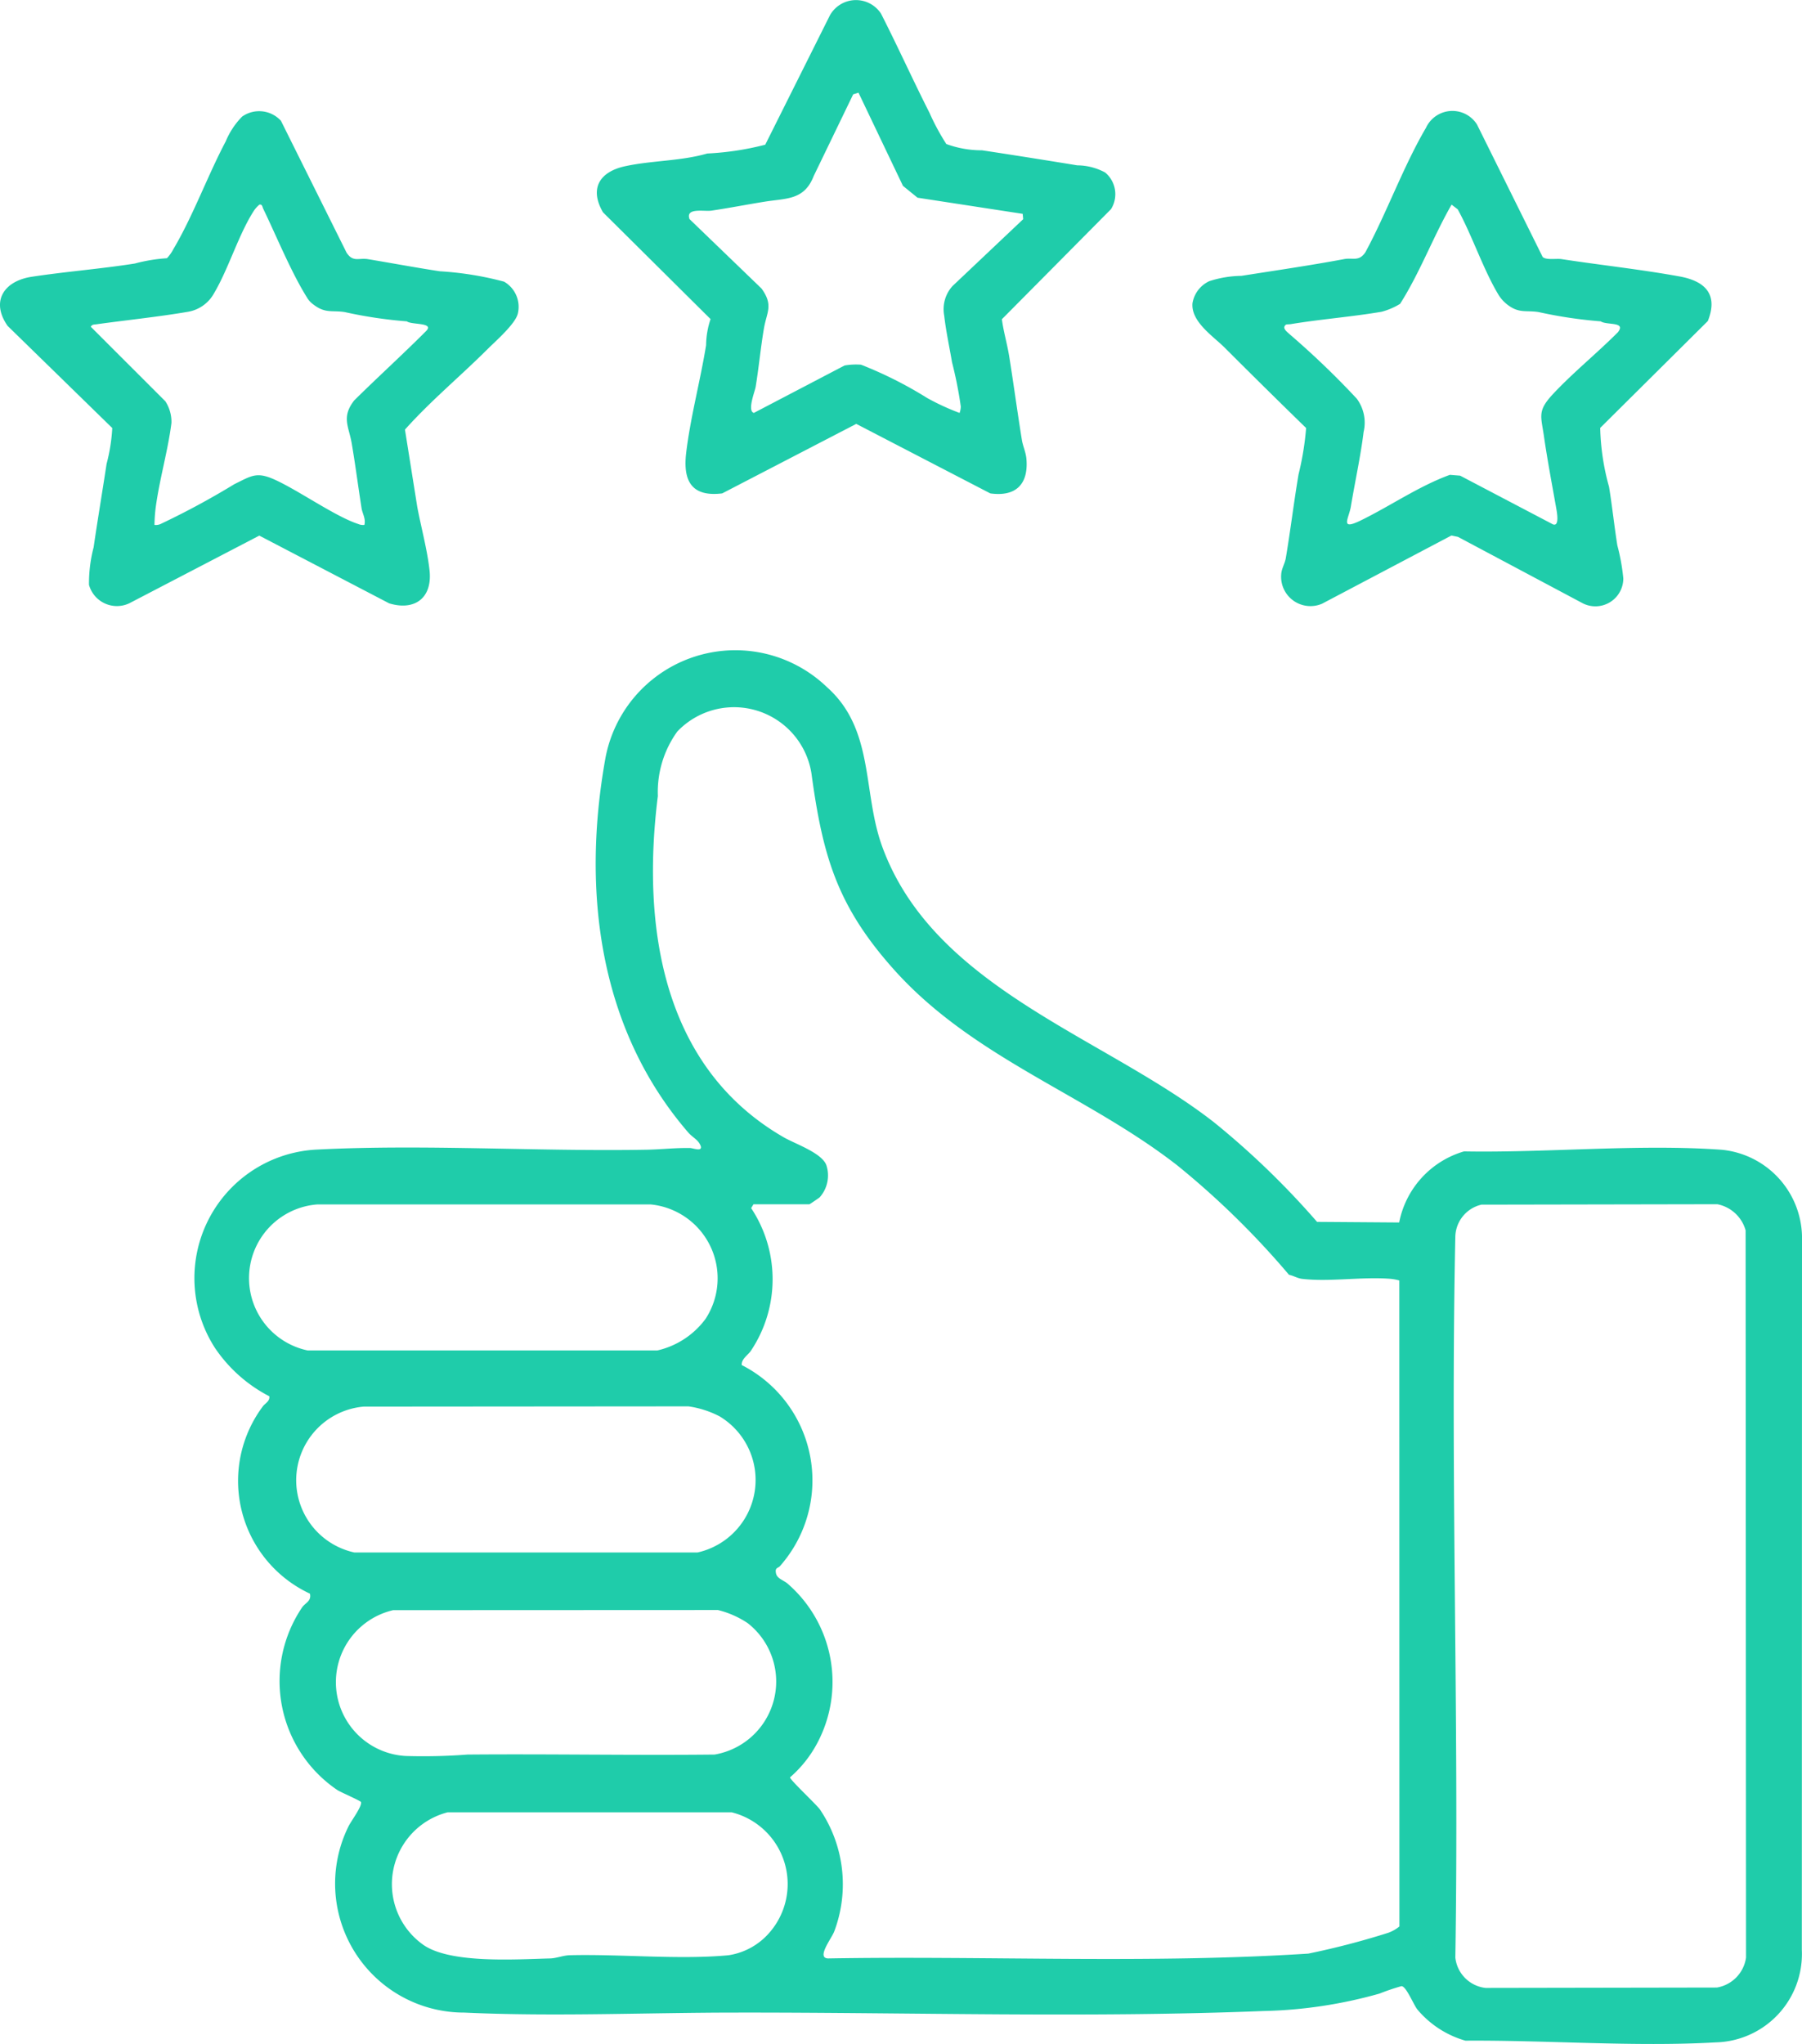
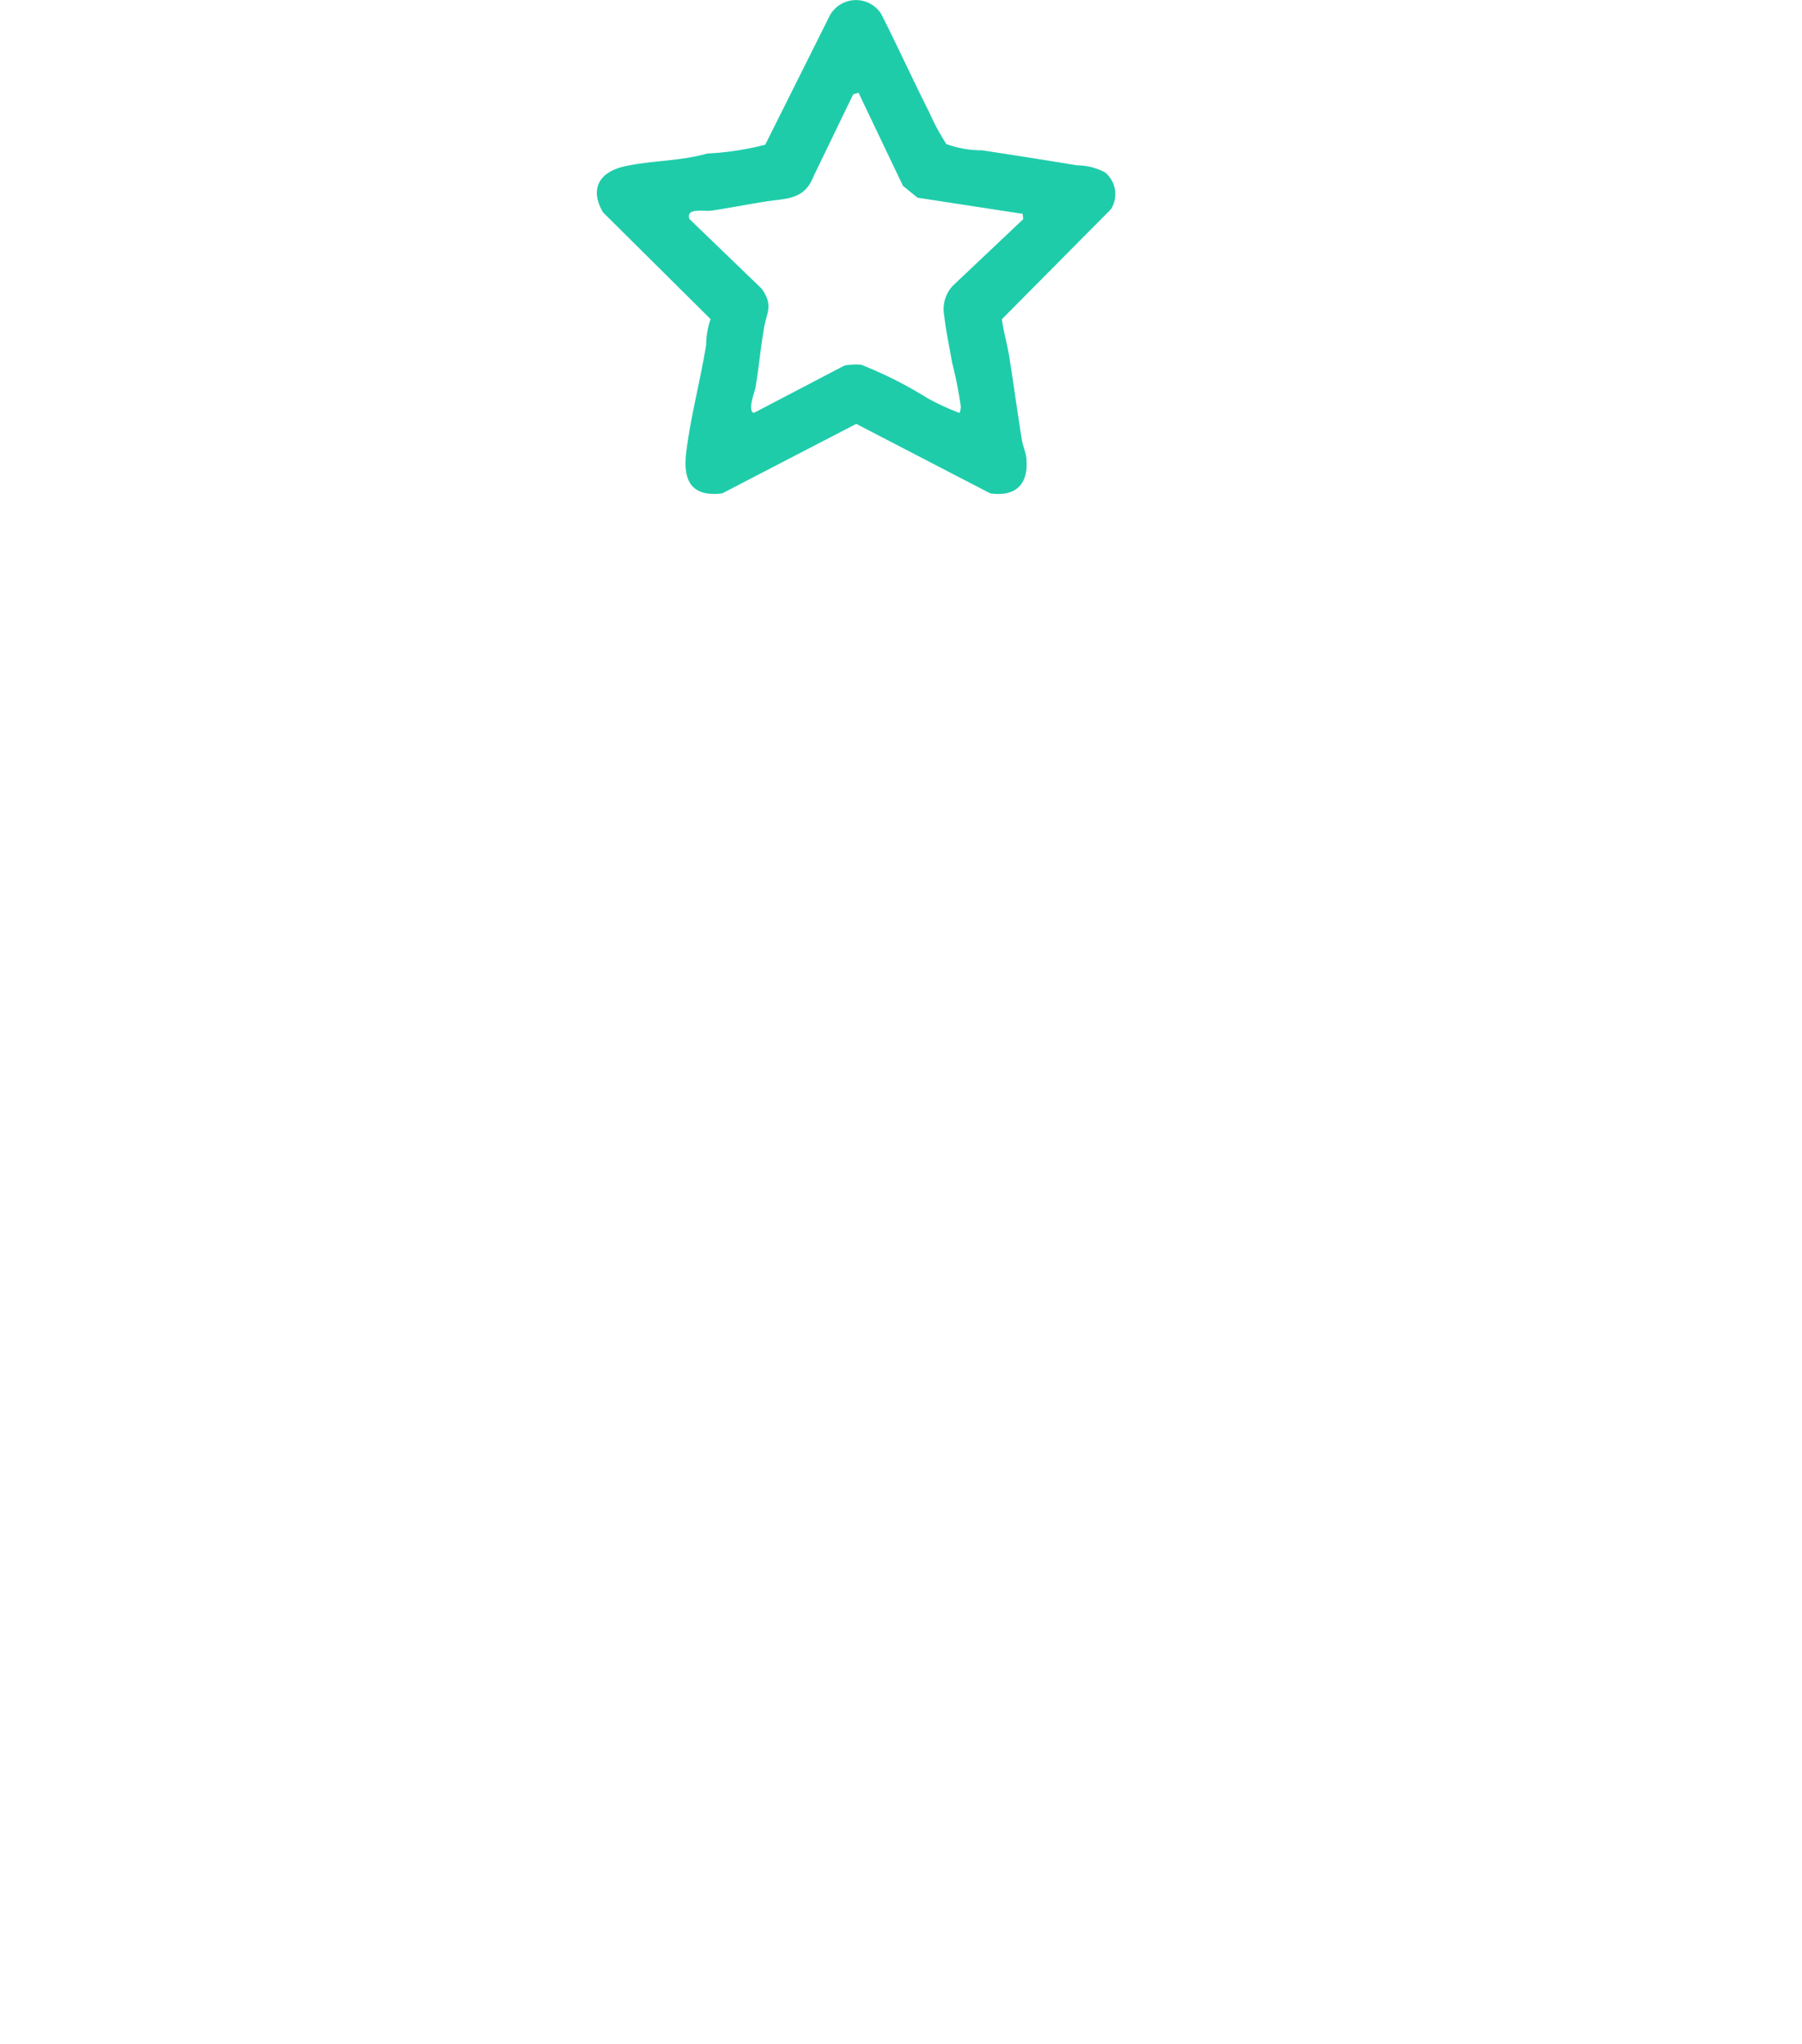
<svg xmlns="http://www.w3.org/2000/svg" width="63.401" height="71.896" viewBox="0 0 63.401 71.896">
  <g id="Group_124" data-name="Group 124" transform="translate(-975.788 -3281.797)">
-     <path id="Path_181" data-name="Path 181" d="M1039.189,3325.44a3.127,3.127,0,0,0-2.819-3.2c-2.916-.211-6.137.11-9.074.057a3.254,3.254,0,0,0-2.28,2.5l-2.889-.021a28.836,28.836,0,0,0-3.615-3.494c-3.86-3.02-9.853-4.7-11.682-9.7-.706-1.931-.262-4.123-1.953-5.621a4.65,4.65,0,0,0-7.792,2.525c-.831,4.655-.23,9.505,2.92,13.148.158.182.368.259.442.49.04.187-.271.057-.384.054-.516-.009-1.025.051-1.531.06-3.814.068-7.819-.2-11.6-.005a4.528,4.528,0,0,0-3.581,6.977,5.159,5.159,0,0,0,1.912,1.7c.029.178-.164.258-.232.362a4.376,4.376,0,0,0,1.661,6.581c.063.269-.173.327-.277.487a4.63,4.63,0,0,0,1.245,6.423c.124.079.814.376.829.42.048.144-.351.671-.442.861a4.537,4.537,0,0,0,4.08,6.545c3.157.146,6.412,0,9.569,0,6.131-.008,12.434.189,18.538-.055a16.243,16.243,0,0,0,4.089-.613,7.815,7.815,0,0,1,.777-.263c.167.013.414.637.554.819a3.442,3.442,0,0,0,1.694,1.1c2.875-.021,5.939.222,8.8.06a3.11,3.11,0,0,0,3.035-3.254Zm-52.246-1.277h11.746a2.611,2.611,0,0,1,1.925,4.022,2.912,2.912,0,0,1-1.7,1.114l-12.3,0A2.6,2.6,0,0,1,986.943,3324.163Zm1.642,7.111,11.423-.009a3.394,3.394,0,0,1,1.1.353,2.612,2.612,0,0,1-.775,4.786H988.253A2.6,2.6,0,0,1,988.585,3331.274Zm1.035,7.16,11.427-.005a3.3,3.3,0,0,1,1.046.46,2.606,2.606,0,0,1-1.162,4.624c-2.9.031-5.8-.025-8.692,0a20.479,20.479,0,0,1-2.178.05A2.6,2.6,0,0,1,989.62,3338.434Zm13.234,11.349a2.37,2.37,0,0,1-1.427.788c-1.716.165-3.806-.044-5.579,0-.227,0-.479.108-.706.113-1.189.03-3.494.19-4.453-.473a2.611,2.611,0,0,1,.845-4.666h10A2.6,2.6,0,0,1,1002.854,3349.783Zm22.17-.223a1.371,1.371,0,0,1-.383.219,27.612,27.612,0,0,1-2.819.735c-5.61.362-11.268.074-16.9.17-.418-.016.116-.692.214-.94a4.7,4.7,0,0,0-.5-4.3c-.14-.192-1.068-1.054-1.051-1.13a4.193,4.193,0,0,0,.948-1.187,4.574,4.574,0,0,0-1.033-5.625c-.135-.119-.37-.174-.409-.361-.047-.224.079-.169.155-.275a4.551,4.551,0,0,0-1.362-7.054c-.013-.224.238-.362.326-.506a4.525,4.525,0,0,0,.006-5.014l.082-.135h1.968c.021-.007.332-.219.36-.243a1.158,1.158,0,0,0,.24-1.122c-.15-.444-1.115-.762-1.519-1-4.29-2.483-4.984-7.461-4.413-11.995a3.632,3.632,0,0,1,.684-2.269,2.757,2.757,0,0,1,4.718,1.462c.394,2.891.891,4.645,2.867,6.87,2.8,3.155,6.785,4.417,10.016,6.937a29.4,29.4,0,0,1,3.921,3.841c.157.031.3.123.459.142.957.114,2.137-.082,3.122,0a1.778,1.778,0,0,1,.3.057Zm11.17,2.148-8.137.014a1.206,1.206,0,0,1-1.065-1.068c.136-8.426-.179-16.951,0-25.376a1.187,1.187,0,0,1,.918-1.108l8.3-.015a1.29,1.29,0,0,1,.995.919l.015,25.581A1.245,1.245,0,0,1,1036.194,3351.708Z" fill="#1fccaa" />
    <path id="Path_182" data-name="Path 182" d="M1000.788,3293.021a2.965,2.965,0,0,0-.157.917c-.2,1.237-.555,2.558-.7,3.782-.12.993.189,1.564,1.267,1.432l4.716-2.445,4.716,2.445c.9.126,1.349-.325,1.271-1.217-.021-.234-.125-.448-.159-.661-.158-.975-.29-1.964-.447-2.943-.069-.432-.2-.869-.257-1.305l3.84-3.873a.993.993,0,0,0-.206-1.288,2.089,2.089,0,0,0-.981-.252c-1.11-.181-2.234-.36-3.353-.529a3.623,3.623,0,0,1-1.255-.221,8.137,8.137,0,0,1-.593-1.1c-.585-1.154-1.118-2.336-1.706-3.489a1.053,1.053,0,0,0-1.794.057l-2.278,4.556a10.111,10.111,0,0,1-2.042.31c-.928.269-1.943.242-2.888.447-.893.194-1.268.778-.778,1.622Zm.033-3.815c.624-.092,1.246-.215,1.872-.315.762-.123,1.391-.047,1.723-.9l1.39-2.875.187-.059,1.564,3.277.513.417,3.7.568.017.188-2.487,2.352a1.216,1.216,0,0,0-.291,1.042c.059.528.185,1.11.275,1.639a14.631,14.631,0,0,1,.308,1.553.675.675,0,0,1-.043.229,8.4,8.4,0,0,1-1.139-.525,14.147,14.147,0,0,0-2.328-1.172,2.352,2.352,0,0,0-.579.028l-3.191,1.668c-.242-.072.034-.746.062-.914.112-.677.177-1.384.292-2.06.1-.575.34-.813-.084-1.4l-2.534-2.443C999.9,3289.09,1000.561,3289.244,1000.821,3289.206Z" fill="#1fccaa" />
-     <path id="Path_183" data-name="Path 183" d="M1018.873,3294.022q1.428,1.428,2.869,2.831a10.182,10.182,0,0,1-.267,1.634c-.165.979-.283,1.964-.448,2.943-.032.19-.144.357-.16.552a1.033,1.033,0,0,0,1.435,1.051l4.553-2.4.231.049,4.39,2.336a.982.982,0,0,0,1.426-.876,7.133,7.133,0,0,0-.21-1.161c-.108-.678-.181-1.382-.292-2.06a8.371,8.371,0,0,1-.311-2.072l3.787-3.76c.374-.939-.095-1.406-1-1.569-1.359-.247-2.784-.4-4.149-.609-.179-.028-.54.043-.663-.076l-2.311-4.661a1.024,1.024,0,0,0-1.794.119c-.794,1.351-1.379,2.986-2.131,4.376-.227.34-.441.184-.744.241-1.194.223-2.412.4-3.62.59a3.812,3.812,0,0,0-1.126.186,1.042,1.042,0,0,0-.594.776C1017.686,3293.114,1018.475,3293.624,1018.873,3294.022Zm2.3-.819c1.073-.179,2.158-.259,3.224-.44a2.421,2.421,0,0,0,.651-.278c.7-1.1,1.16-2.353,1.812-3.49l.216.165c.507.92.9,2.117,1.431,3a1.282,1.282,0,0,0,.325.359c.405.309.651.186,1.085.254a15.842,15.842,0,0,0,2.189.327c.216.144.9,0,.608.381-.742.746-1.595,1.432-2.308,2.2-.526.571-.4.751-.3,1.436.122.848.28,1.676.43,2.524.027.15.134.69-.11.6l-3.265-1.713-.36-.029c-1.1.4-2.1,1.1-3.148,1.61-.74.358-.405-.077-.336-.5.138-.833.348-1.792.447-2.615a1.419,1.419,0,0,0-.239-1.173,29.7,29.7,0,0,0-2.359-2.264c-.065-.062-.228-.178-.185-.277S1021.091,3293.216,1021.168,3293.2Z" fill="#1fccaa" />
-     <path id="Path_184" data-name="Path 184" d="M989.481,3303.02c.9.273,1.521-.192,1.421-1.148-.076-.719-.3-1.535-.433-2.246l-.433-2.718c.908-1.017,1.963-1.888,2.924-2.848.275-.273.955-.868,1.045-1.225a1.021,1.021,0,0,0-.483-1.131,11.386,11.386,0,0,0-2.26-.365c-.839-.128-1.685-.286-2.526-.426-.326-.054-.526.12-.755-.23l-2.308-4.637a1.039,1.039,0,0,0-1.366-.148,2.733,2.733,0,0,0-.577.872c-.635,1.2-1.159,2.643-1.842,3.79a1.411,1.411,0,0,1-.227.32,5.822,5.822,0,0,0-1.127.186c-1.2.19-2.428.283-3.634.467-.968.148-1.45.86-.845,1.726l3.683,3.594a6.254,6.254,0,0,1-.2,1.261c-.15.987-.313,1.955-.456,2.934a5.012,5.012,0,0,0-.163,1.32,1.019,1.019,0,0,0,1.421.648l4.571-2.379Zm-5.45-4.191a27.954,27.954,0,0,1-2.594,1.4.406.406,0,0,1-.214.032,5.468,5.468,0,0,1,.067-.78c.142-.943.412-1.873.53-2.807a1.328,1.328,0,0,0-.214-.762l-2.625-2.623c.052-.084.109-.073.19-.084,1.073-.149,2.168-.26,3.225-.44a1.29,1.29,0,0,0,.926-.659c.509-.857.87-2.09,1.409-2.911a1.024,1.024,0,0,1,.184-.2c.1-.023.105.083.132.14.465.962.983,2.232,1.534,3.114a.825.825,0,0,0,.25.271c.406.308.648.186,1.085.254a15.7,15.7,0,0,0,2.188.327c.158.128.983.032.675.341-.827.83-1.7,1.619-2.531,2.442-.456.591-.187.91-.085,1.51.129.758.226,1.514.346,2.28.027.181.155.367.1.587a.42.42,0,0,1-.215-.032c-.783-.252-2.056-1.149-2.891-1.538C984.825,3298.374,984.656,3298.522,984.031,3298.829Z" fill="#1fccaa" />
  </g>
</svg>